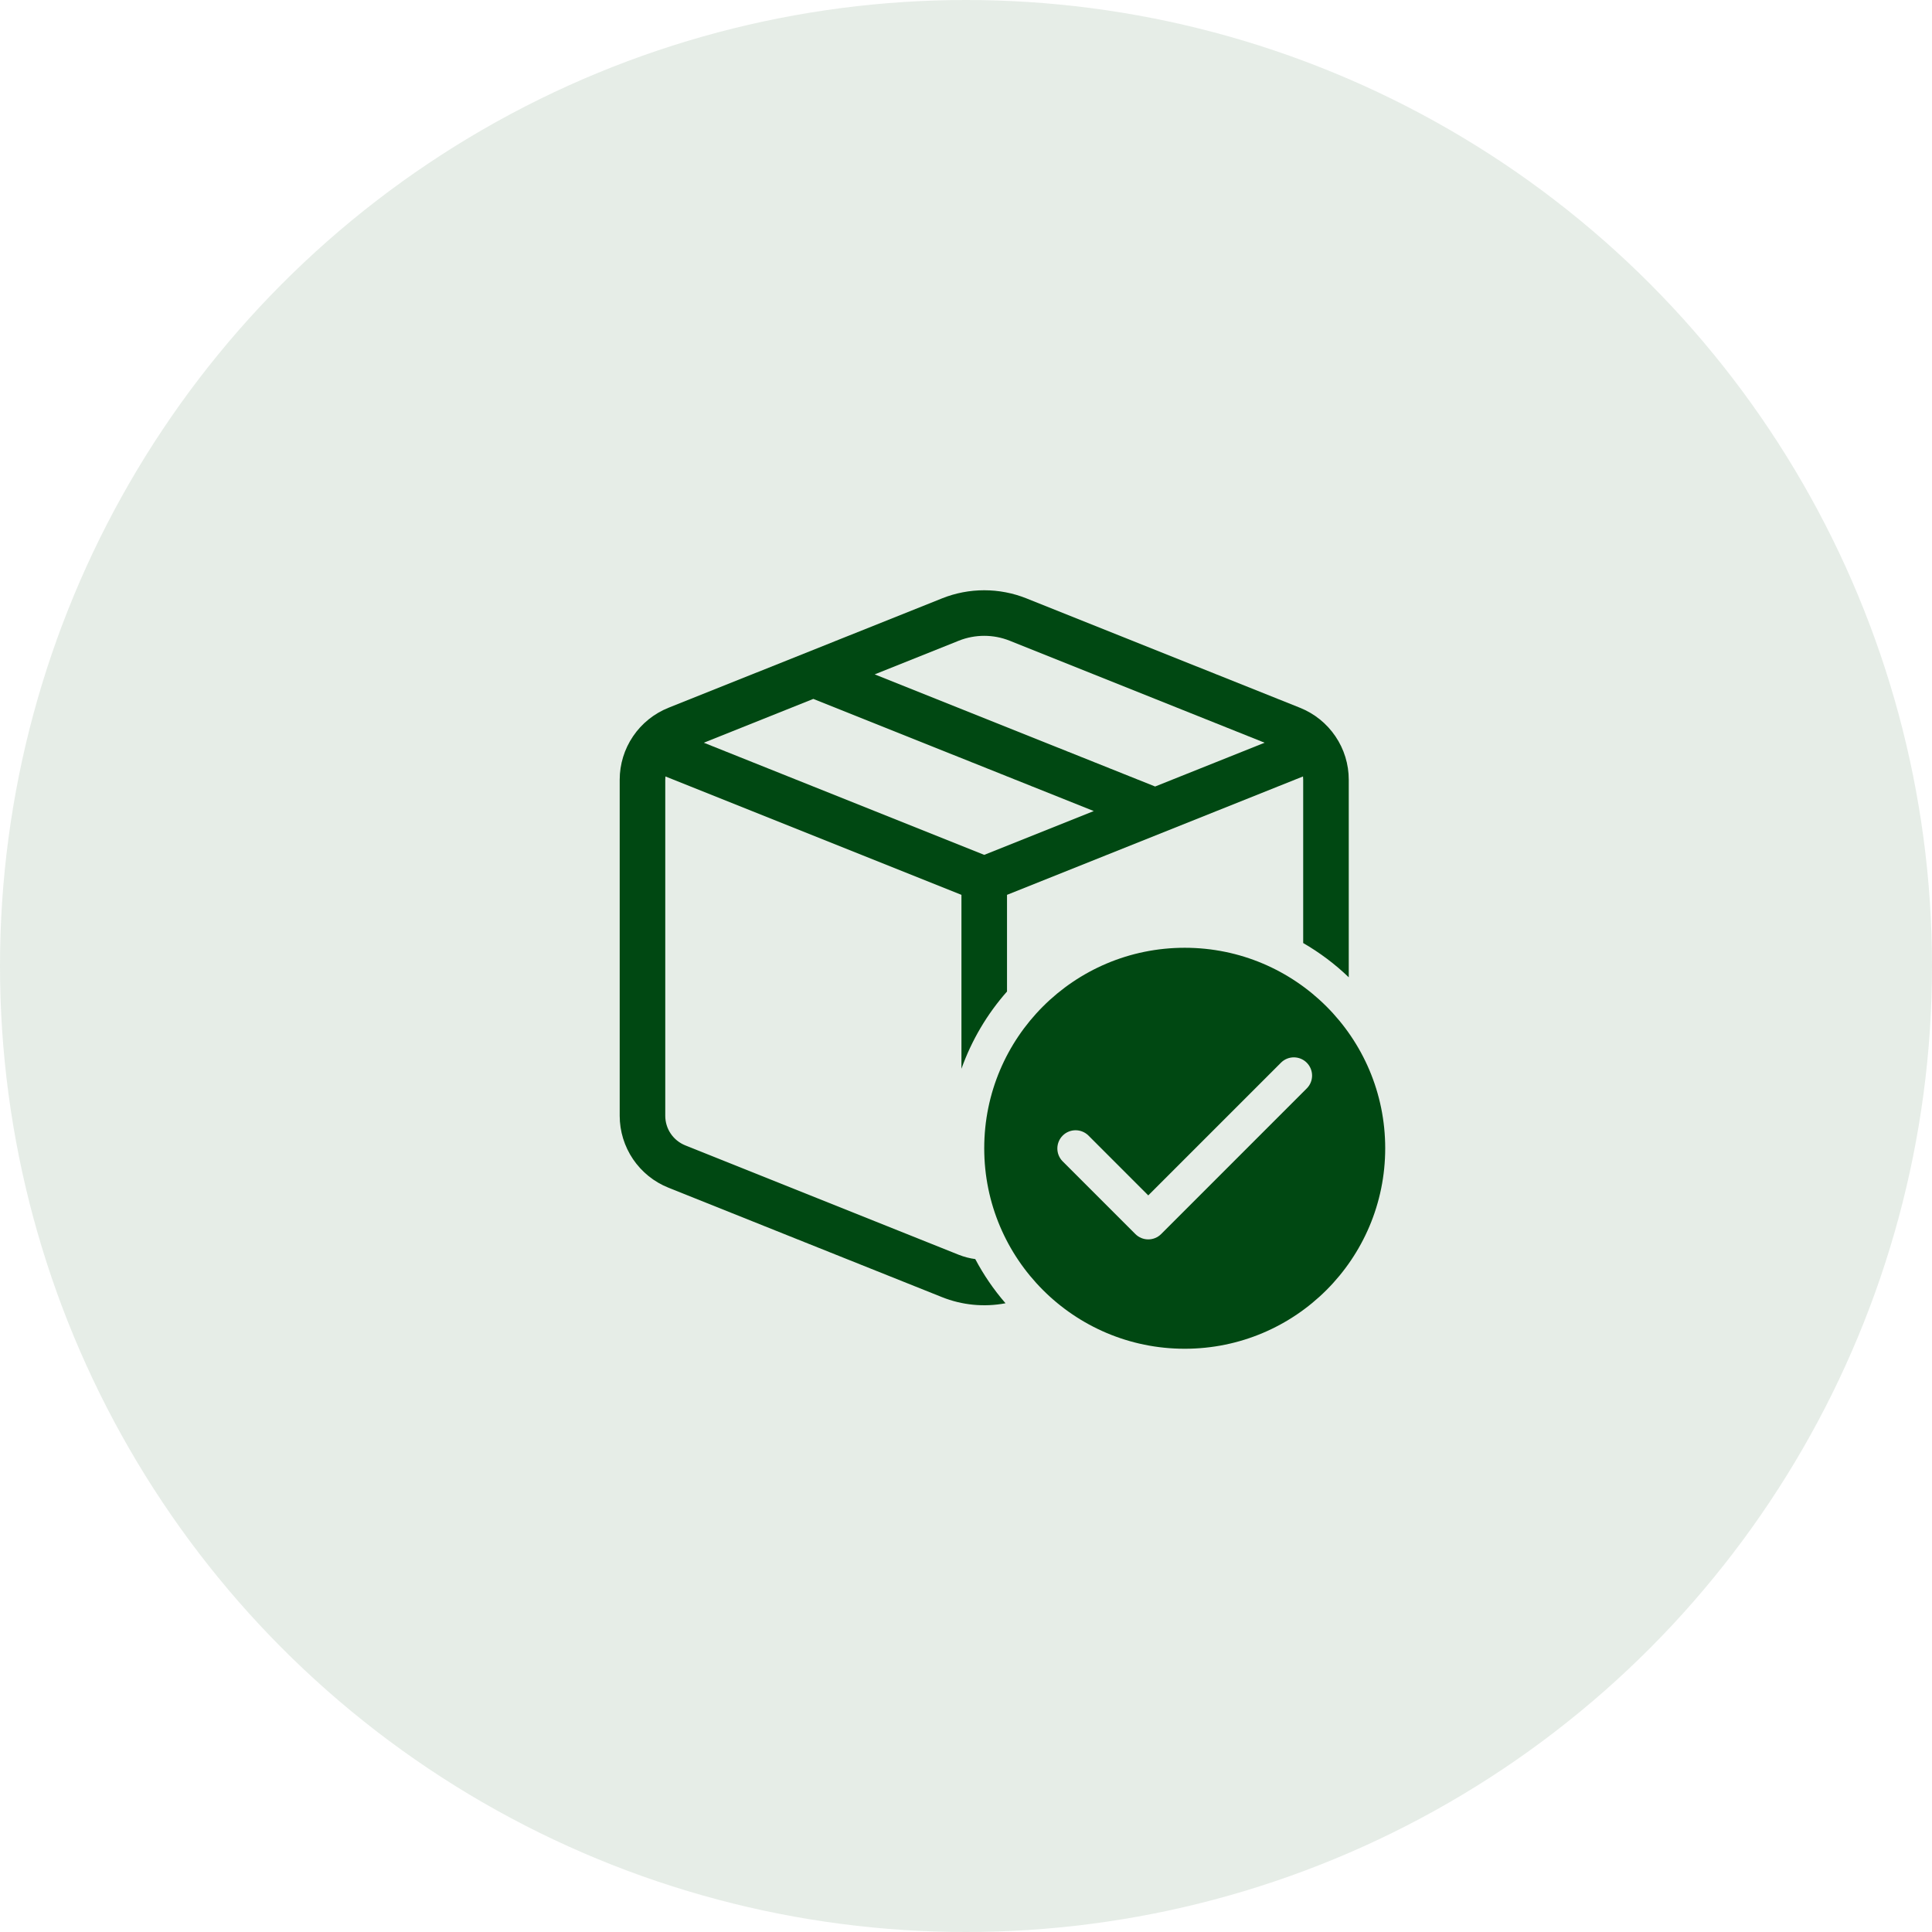
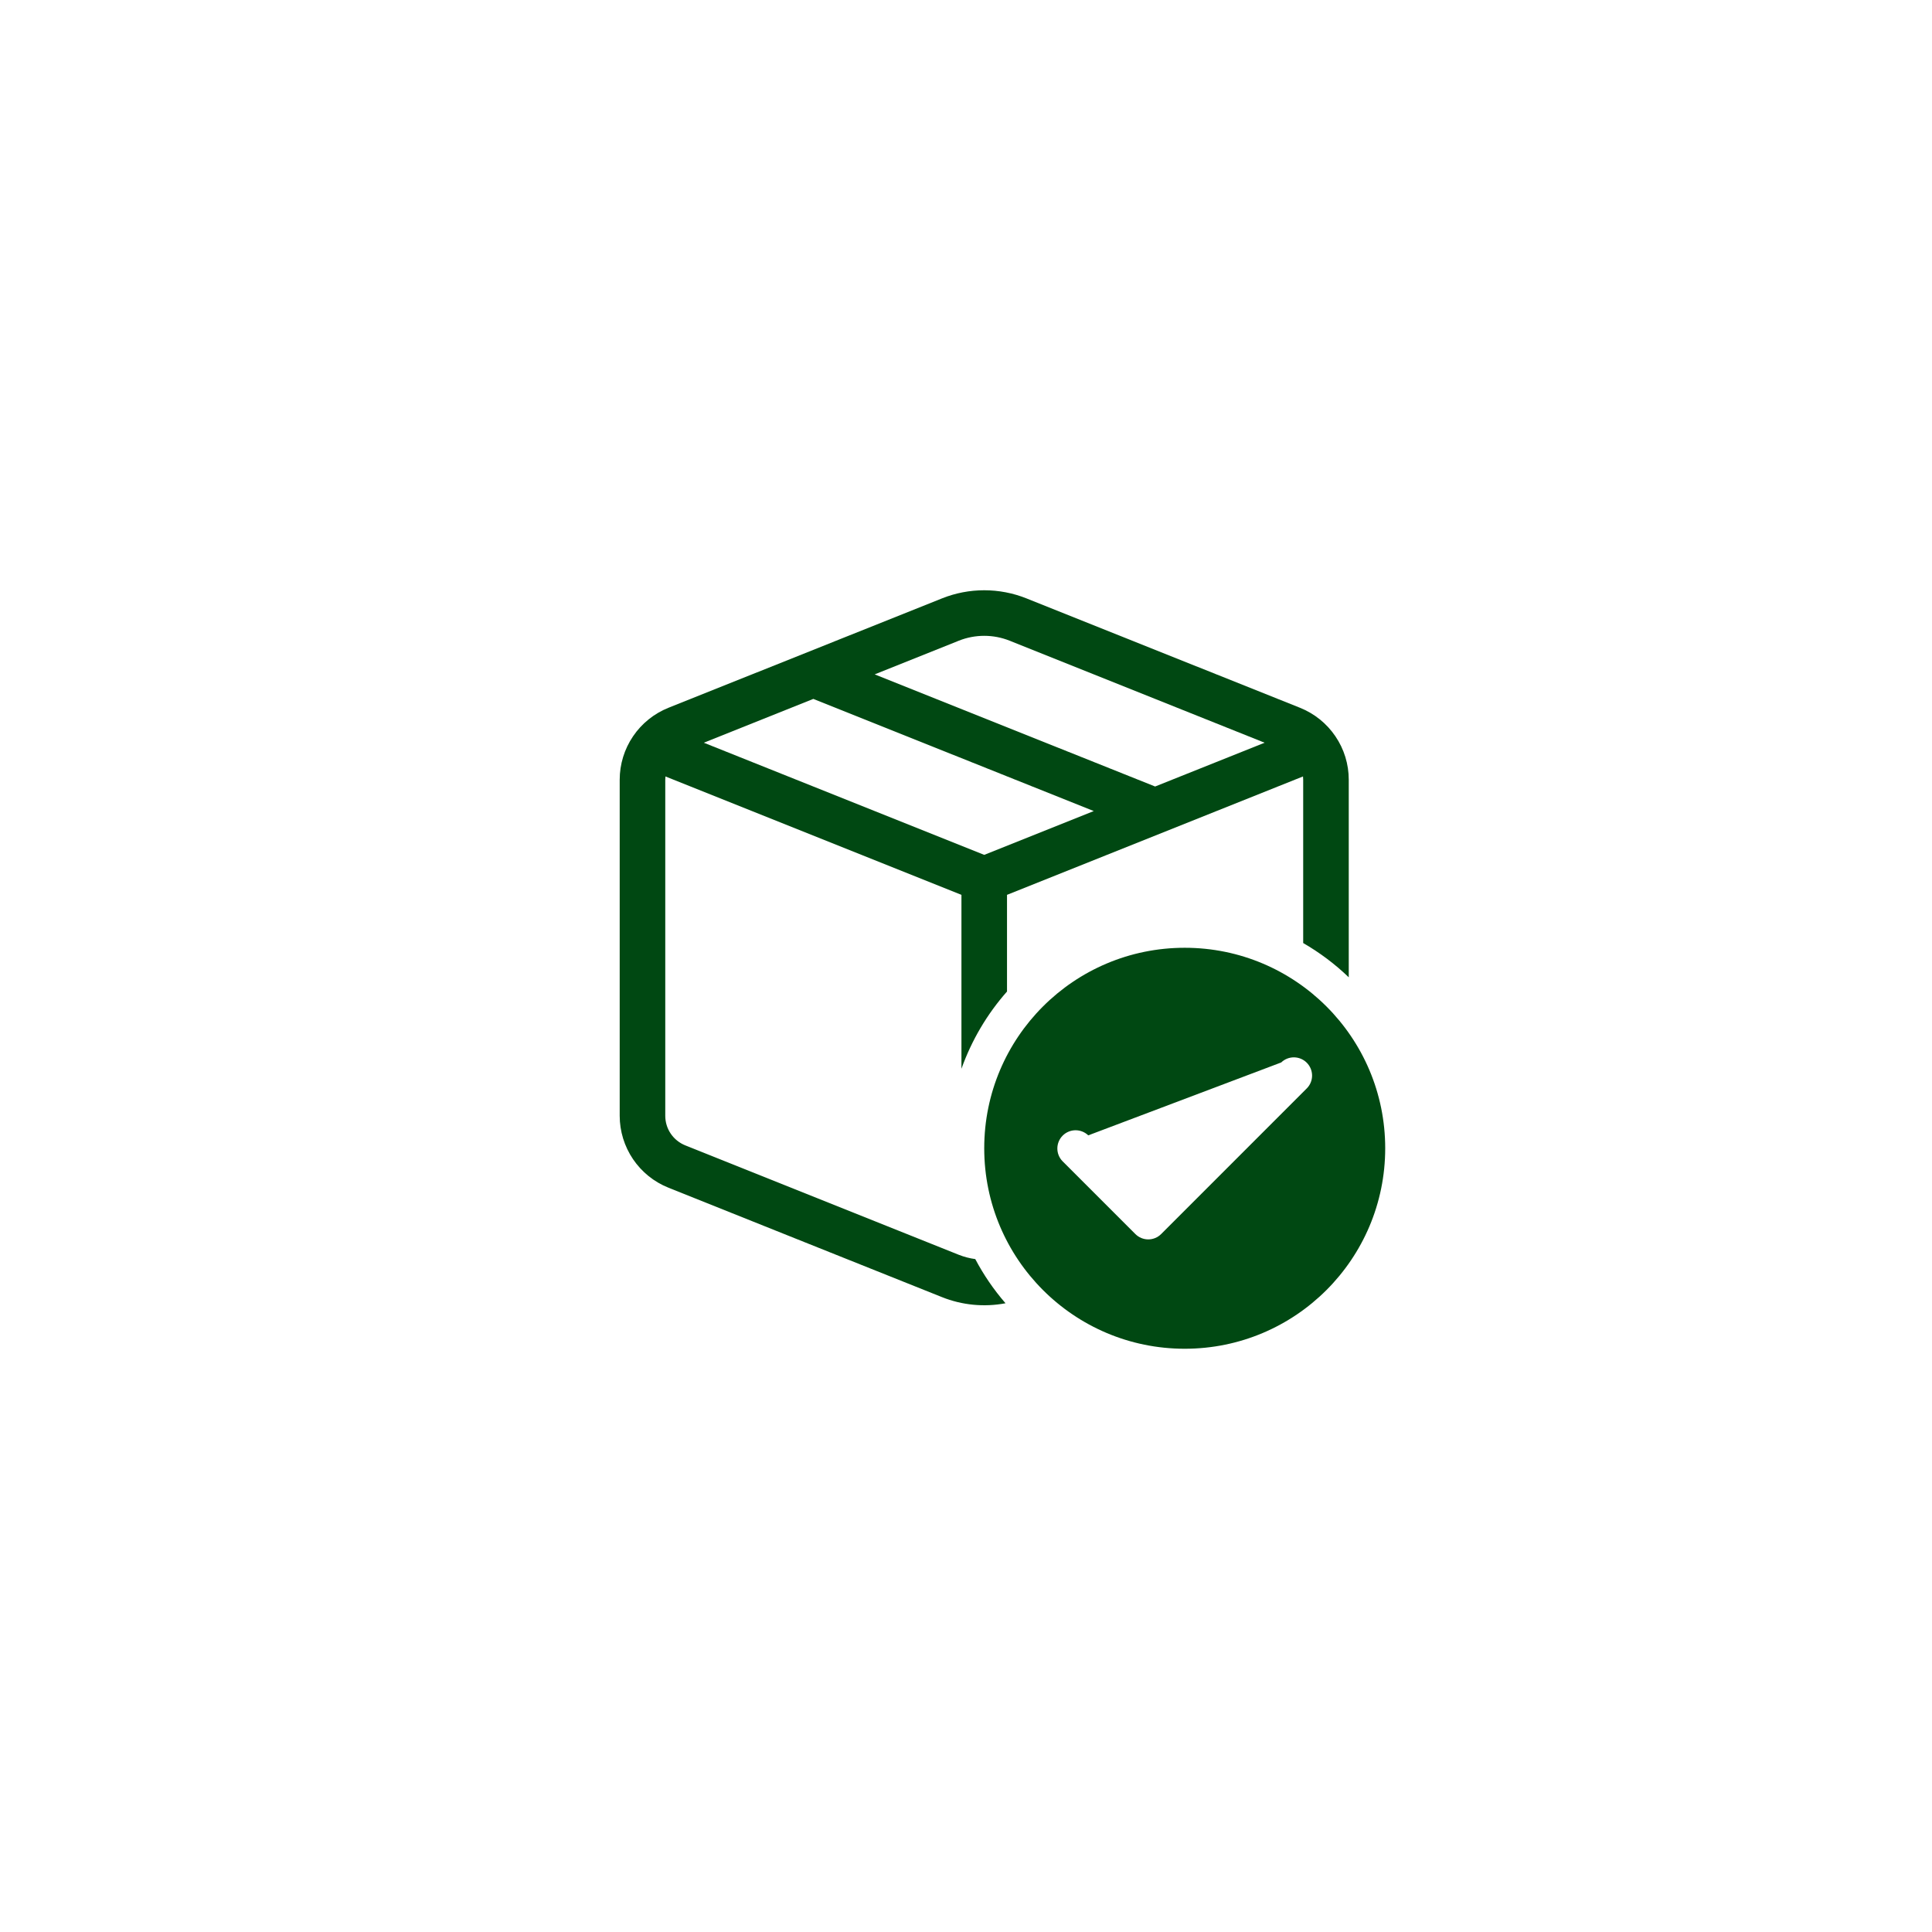
<svg xmlns="http://www.w3.org/2000/svg" width="53" height="53" viewBox="0 0 53 53" fill="none">
-   <circle opacity="0.1" cx="26.5" cy="26.5" r="26.5" fill="#004812" />
-   <path d="M28.16 16.416C27.416 16.118 26.584 16.118 25.84 16.416L18.336 19.417C17.942 19.575 17.604 19.847 17.366 20.199C17.128 20.55 17 20.965 17 21.39V30.609C17 31.034 17.128 31.448 17.366 31.8C17.604 32.151 17.942 32.424 18.336 32.581L22.066 34.074L22.081 34.08L25.84 35.583C26.393 35.805 26.998 35.863 27.584 35.752C27.262 35.381 26.984 34.974 26.754 34.54C26.6 34.52 26.449 34.48 26.304 34.423L18.8 31.421C18.638 31.356 18.498 31.244 18.4 31.099C18.302 30.955 18.25 30.784 18.25 30.609V21.39C18.25 21.36 18.252 21.329 18.255 21.3L26.375 24.548V29.319C26.653 28.54 27.077 27.82 27.625 27.2V24.548L35.745 21.3C35.748 21.33 35.75 21.36 35.75 21.39V25.87C36.203 26.132 36.623 26.447 37 26.81V21.39C37 20.965 36.873 20.55 36.634 20.199C36.396 19.847 36.058 19.575 35.664 19.417L28.16 16.416ZM26.303 17.576C26.751 17.398 27.249 17.398 27.697 17.576L34.692 20.375L31.688 21.576L23.995 18.5L26.303 17.576ZM22.312 19.173L30.005 22.25L27 23.451L19.308 20.375L22.312 19.173ZM38 31.5C38 34.537 35.538 37 32.5 37C29.462 37 27 34.537 27 31.5C27 28.462 29.462 26 32.5 26C35.538 26 38 28.462 38 31.5ZM31.854 33.853L35.853 29.853C35.945 29.759 35.995 29.633 35.994 29.502C35.993 29.371 35.94 29.245 35.847 29.152C35.755 29.06 35.629 29.007 35.498 29.006C35.367 29.005 35.241 29.055 35.147 29.146L31.5 32.793L29.854 31.146C29.759 31.055 29.633 31.005 29.502 31.006C29.371 31.007 29.245 31.06 29.153 31.152C29.06 31.245 29.007 31.371 29.006 31.502C29.005 31.633 29.055 31.759 29.146 31.853L31.146 33.853C31.24 33.947 31.367 34 31.5 34C31.633 34 31.76 33.947 31.854 33.853Z" fill="#004812" />
+   <path d="M28.16 16.416C27.416 16.118 26.584 16.118 25.84 16.416L18.336 19.417C17.942 19.575 17.604 19.847 17.366 20.199C17.128 20.55 17 20.965 17 21.39V30.609C17 31.034 17.128 31.448 17.366 31.8C17.604 32.151 17.942 32.424 18.336 32.581L22.066 34.074L22.081 34.08L25.84 35.583C26.393 35.805 26.998 35.863 27.584 35.752C27.262 35.381 26.984 34.974 26.754 34.54C26.6 34.52 26.449 34.48 26.304 34.423L18.8 31.421C18.638 31.356 18.498 31.244 18.4 31.099C18.302 30.955 18.25 30.784 18.25 30.609V21.39C18.25 21.36 18.252 21.329 18.255 21.3L26.375 24.548V29.319C26.653 28.54 27.077 27.82 27.625 27.2V24.548L35.745 21.3C35.748 21.33 35.75 21.36 35.75 21.39V25.87C36.203 26.132 36.623 26.447 37 26.81V21.39C37 20.965 36.873 20.55 36.634 20.199C36.396 19.847 36.058 19.575 35.664 19.417L28.16 16.416ZM26.303 17.576C26.751 17.398 27.249 17.398 27.697 17.576L34.692 20.375L31.688 21.576L23.995 18.5L26.303 17.576ZM22.312 19.173L30.005 22.25L27 23.451L19.308 20.375L22.312 19.173ZM38 31.5C38 34.537 35.538 37 32.5 37C29.462 37 27 34.537 27 31.5C27 28.462 29.462 26 32.5 26C35.538 26 38 28.462 38 31.5ZM31.854 33.853L35.853 29.853C35.945 29.759 35.995 29.633 35.994 29.502C35.993 29.371 35.94 29.245 35.847 29.152C35.755 29.06 35.629 29.007 35.498 29.006C35.367 29.005 35.241 29.055 35.147 29.146L29.854 31.146C29.759 31.055 29.633 31.005 29.502 31.006C29.371 31.007 29.245 31.06 29.153 31.152C29.06 31.245 29.007 31.371 29.006 31.502C29.005 31.633 29.055 31.759 29.146 31.853L31.146 33.853C31.24 33.947 31.367 34 31.5 34C31.633 34 31.76 33.947 31.854 33.853Z" fill="#004812" />
</svg>